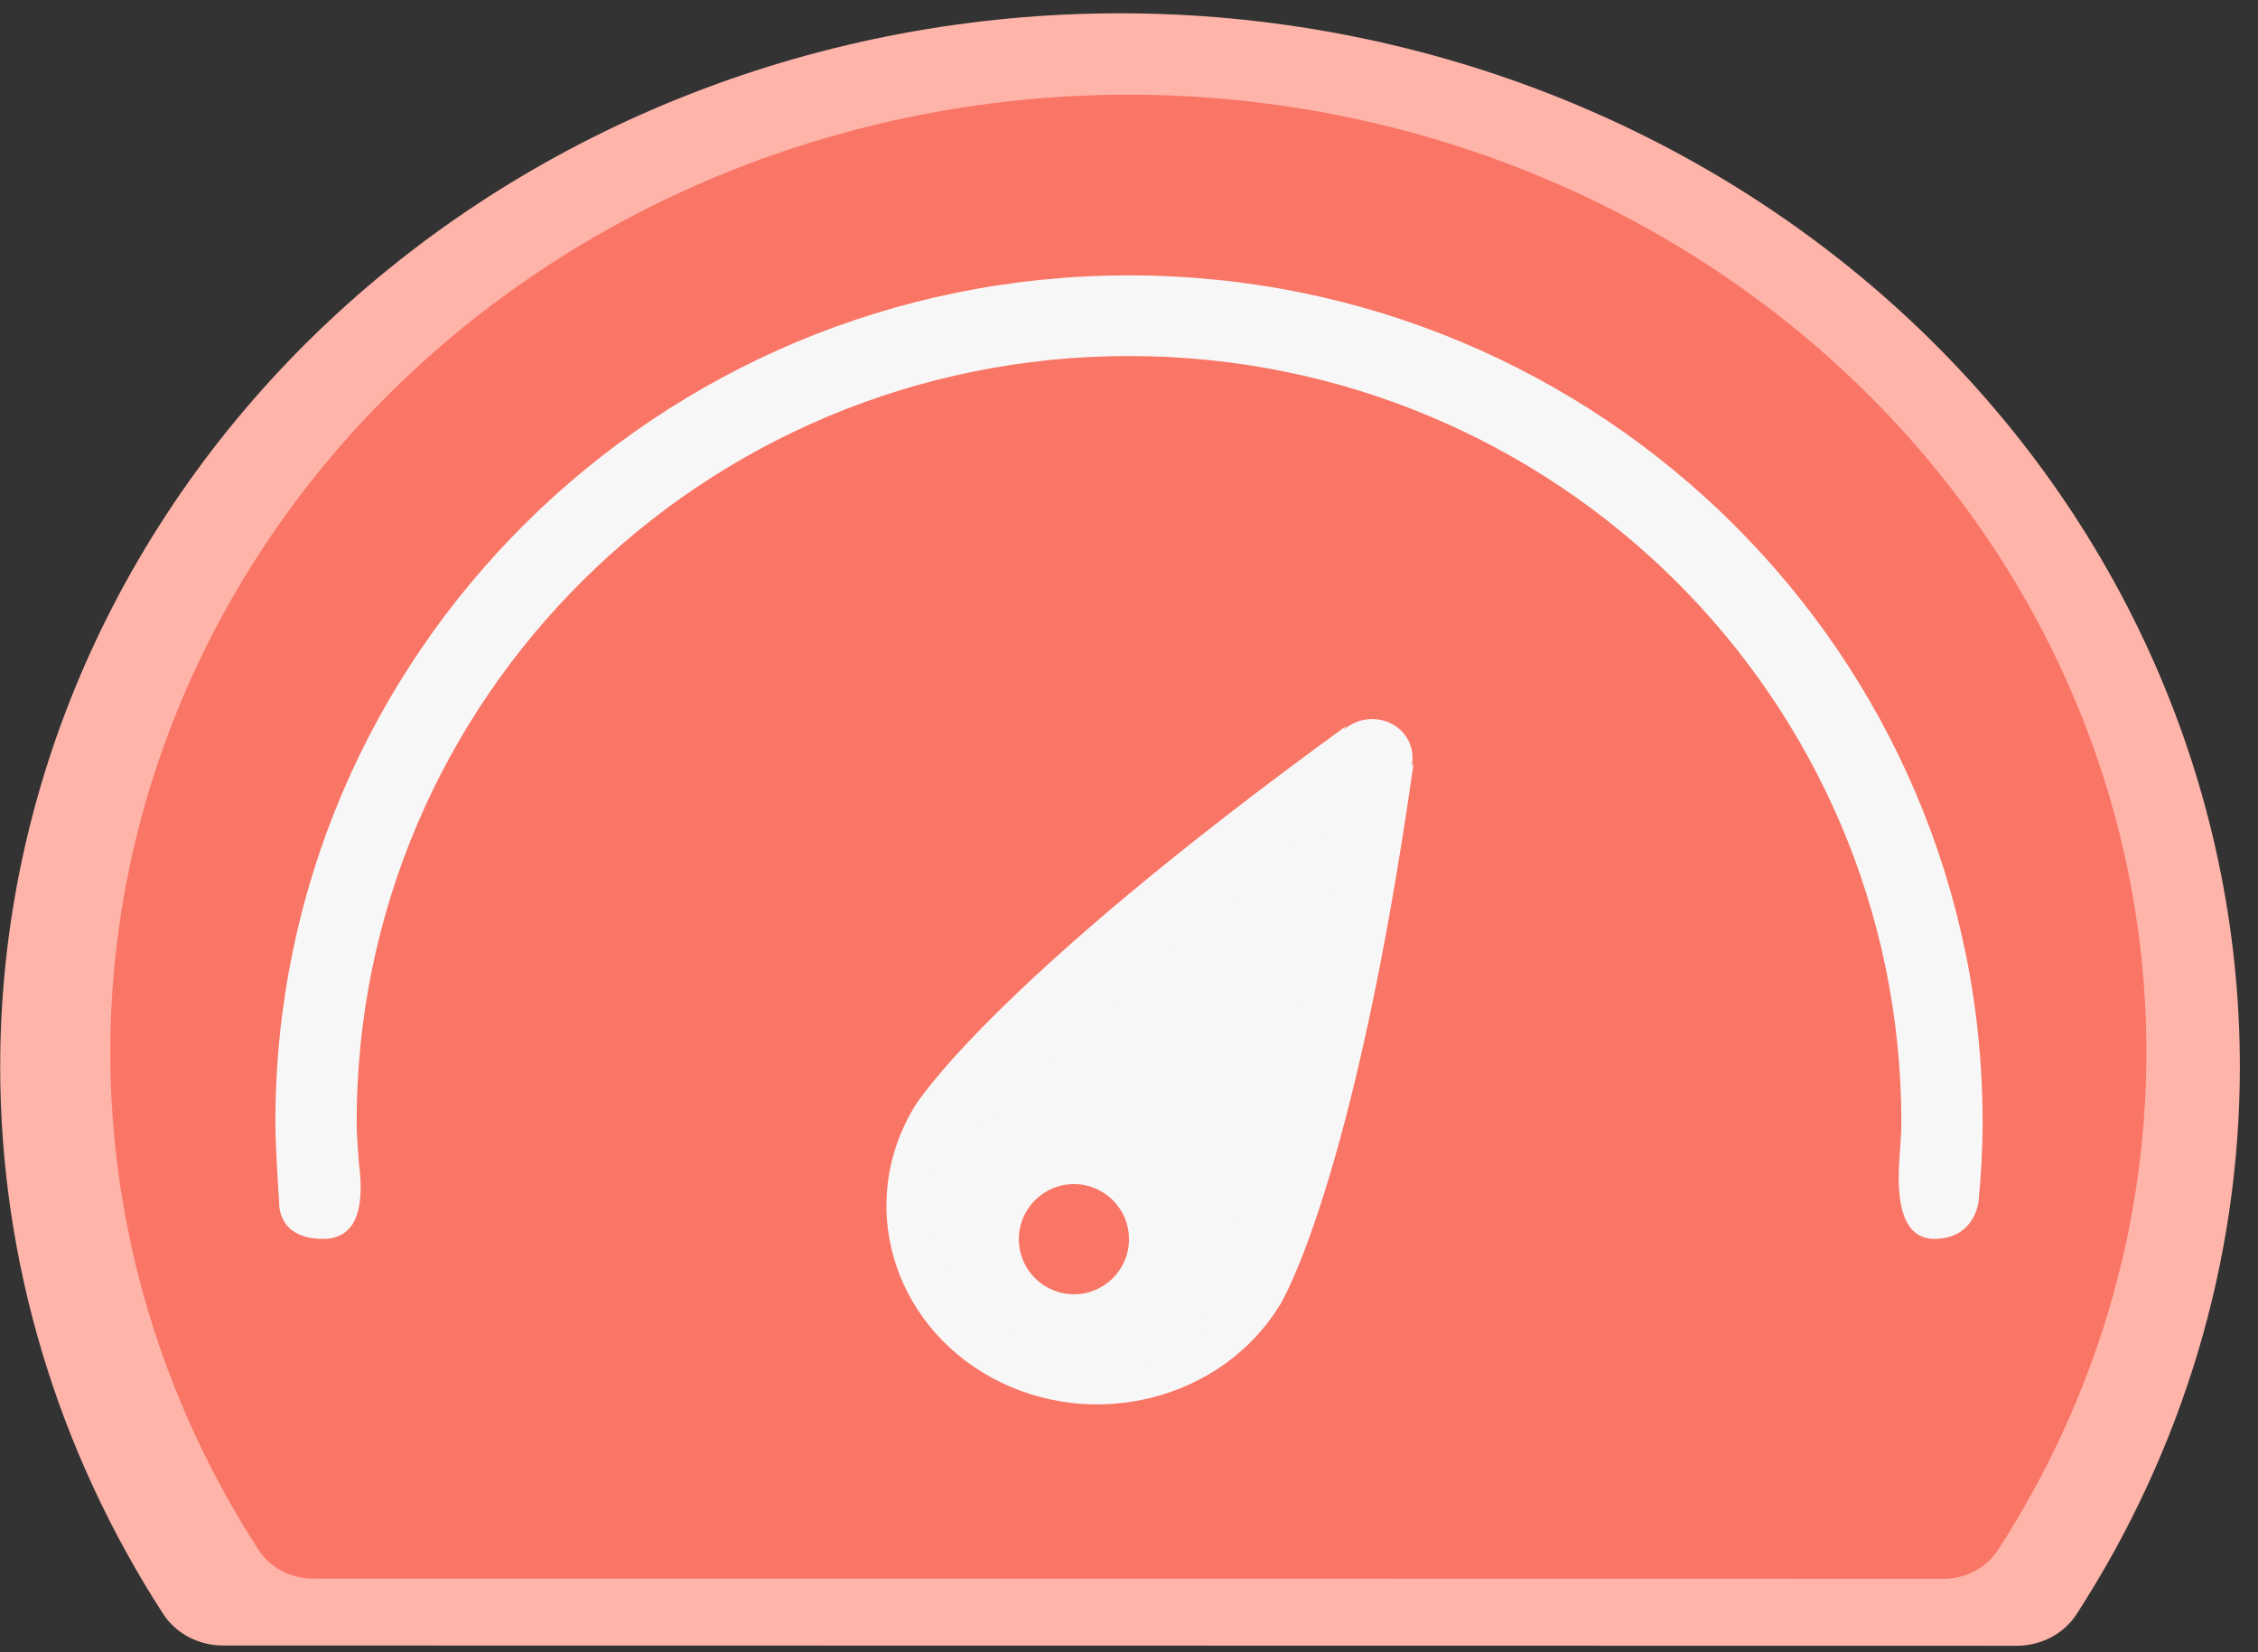
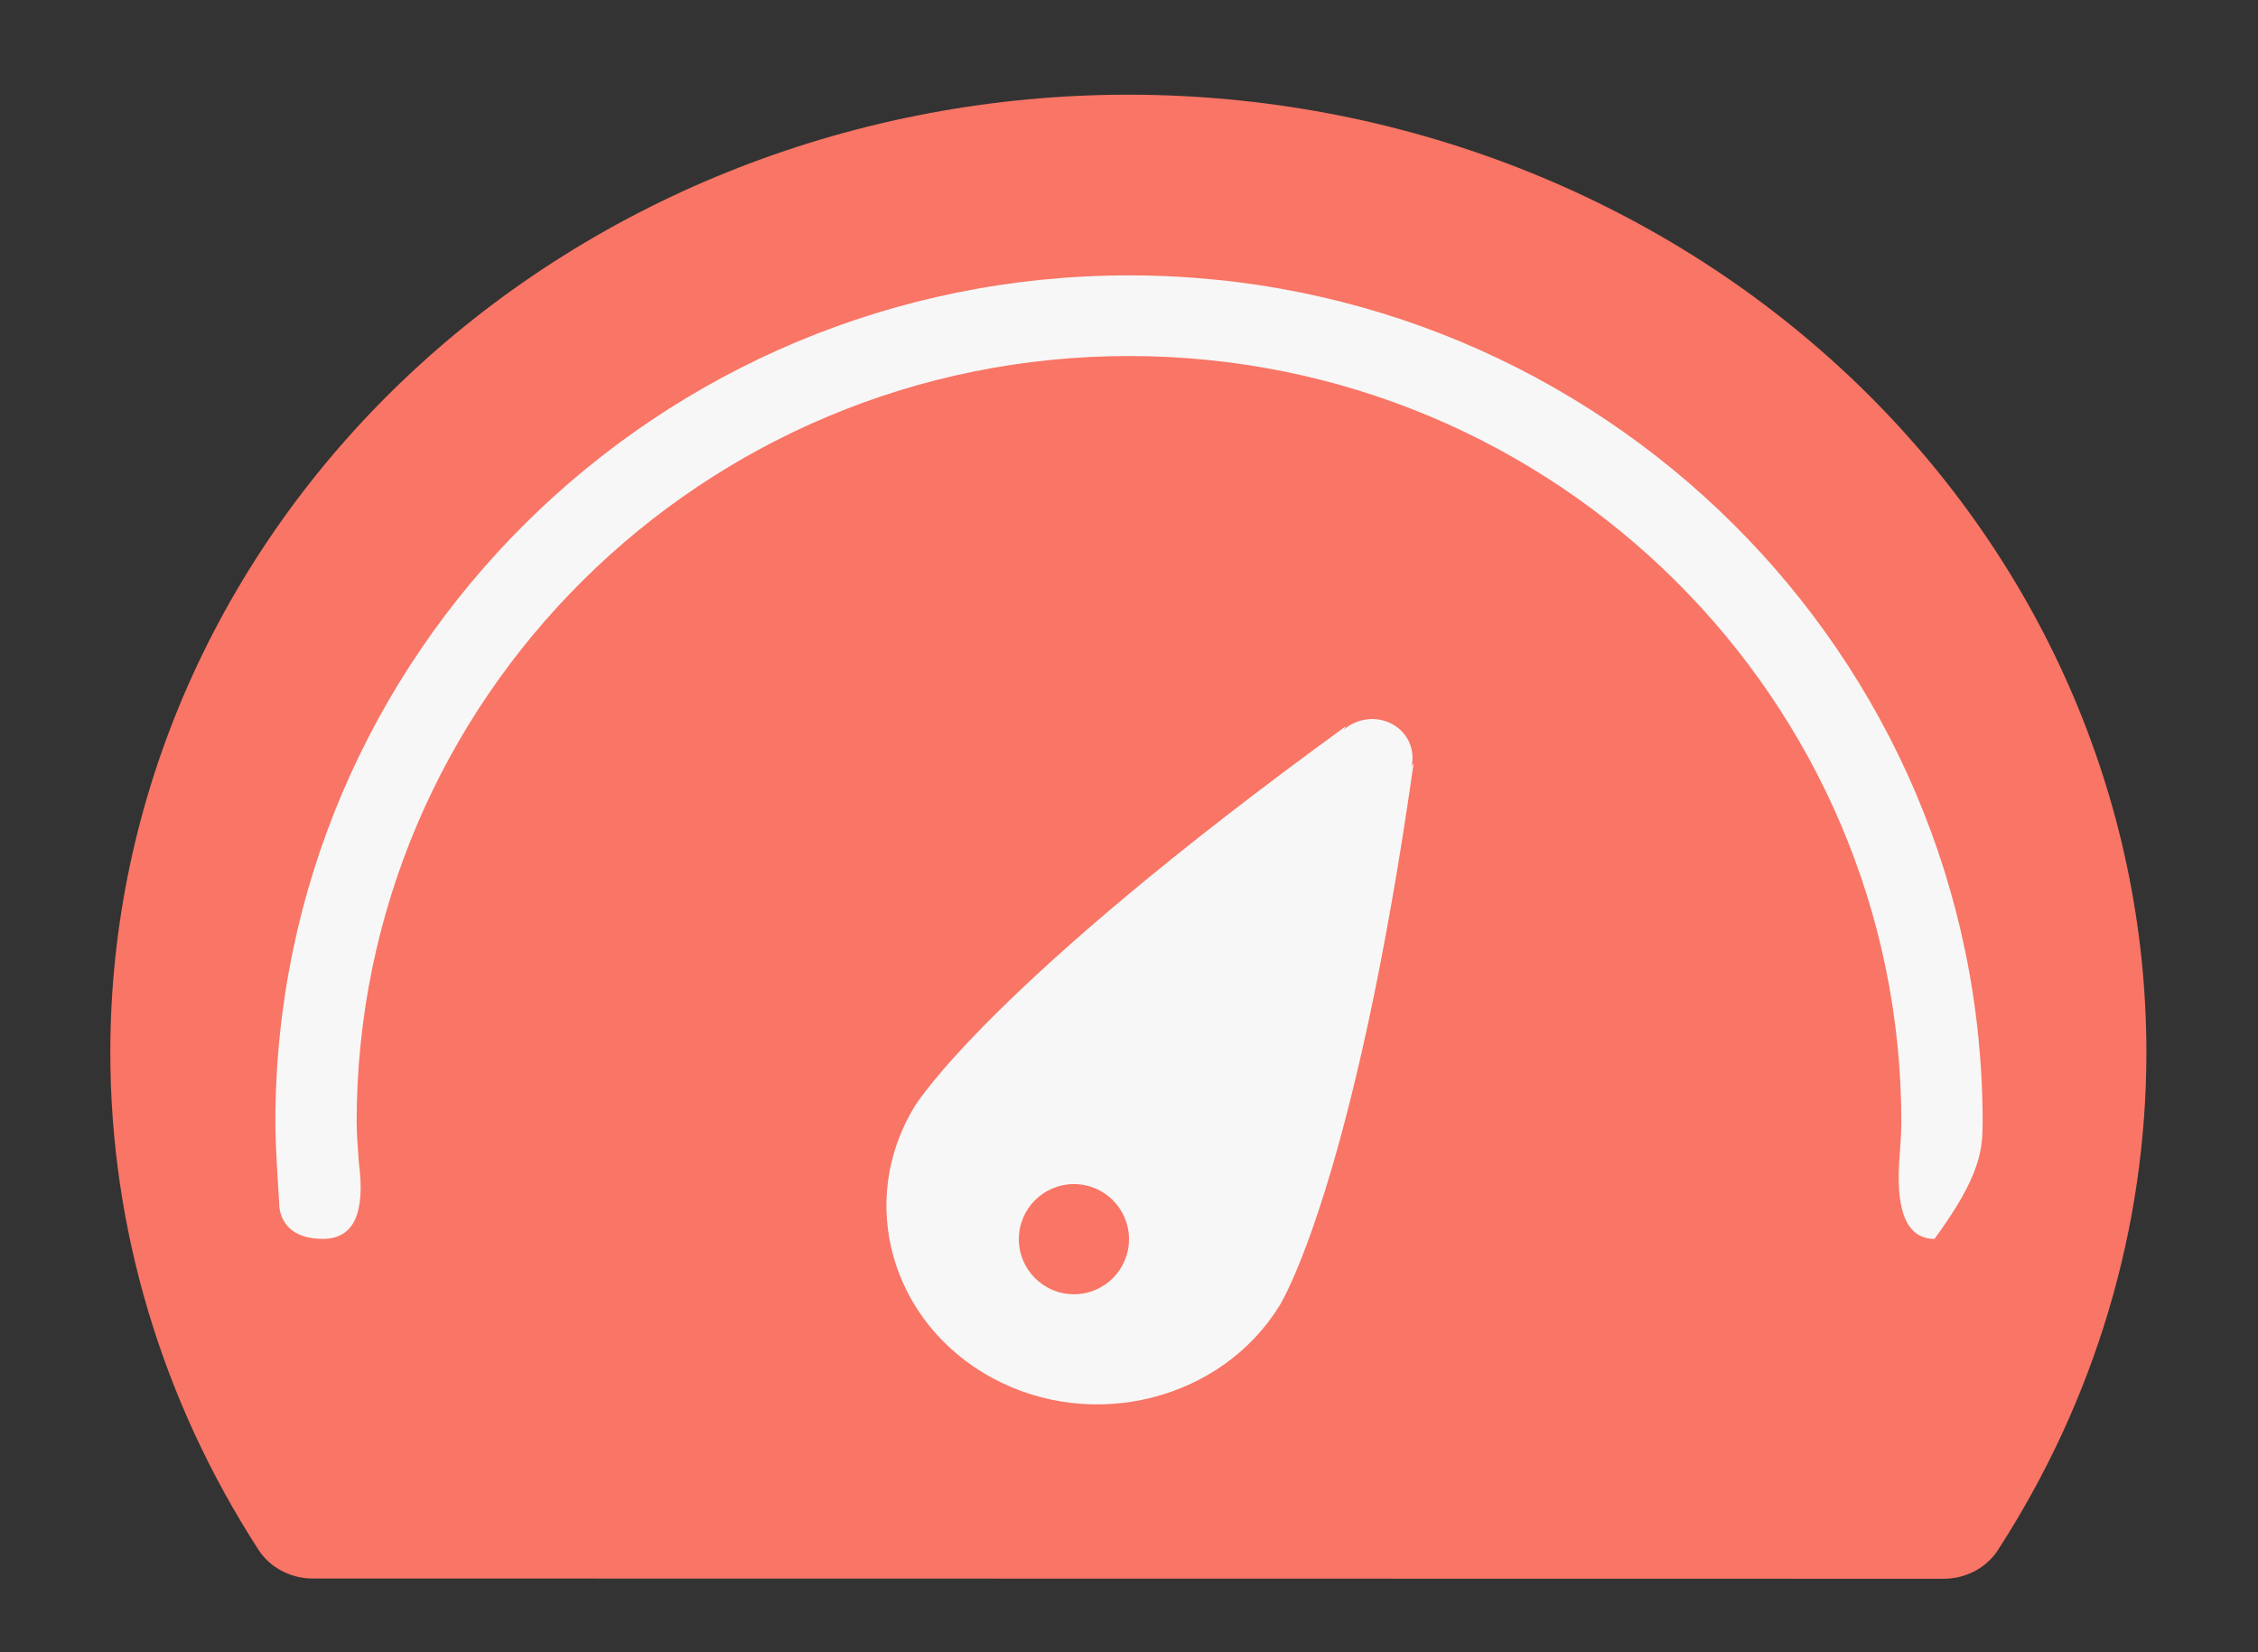
<svg xmlns="http://www.w3.org/2000/svg" width="82" height="60" viewBox="0 0 82 60">
  <rect x="0" y="0" width="82" height="60" fill="#333333" stroke="none" />
  <g fill="none" fill-rule="evenodd">
-     <path fill="#FFB4AA" fill-rule="nonzero" d="M40.672,0.483 C51.456,0.483 61.804,4.514 69.43,11.686 C77.056,18.859 81.341,28.592 81.341,38.735 C81.341,45.749 79.289,52.625 75.413,58.616 C74.952,59.329 74.13,59.764 73.243,59.765 L73.243,59.765 L8.095,59.755 C7.208,59.755 6.386,59.319 5.925,58.607 C2.053,52.617 0.007,45.745 0.007,38.735 C0.007,28.592 4.293,18.859 11.918,11.686 C19.544,4.514 29.887,0.483 40.672,0.483 Z" />
    <path fill="#F97565" fill-rule="nonzero" d="M36.974,0.439 C46.778,0.439 56.185,4.103 63.118,10.624 C70.051,17.145 73.947,25.992 73.947,35.214 C73.947,41.59 72.081,47.841 68.557,53.287 C68.138,53.935 67.391,54.331 66.585,54.332 L66.585,54.332 L7.359,54.323 C6.553,54.322 5.806,53.927 5.387,53.279 C1.867,47.834 0.006,41.586 0.006,35.214 C0.006,25.992 3.902,17.145 10.835,10.624 C17.768,4.103 27.17,0.439 36.974,0.439 Z" transform="translate(4 3)" />
-     <path fill="#F7F7F7" fill-rule="nonzero" d="M61.861,33.681 C61.861,33.689 61.941,34.989 60.272,34.989 C59.159,34.989 58.724,34.065 58.968,32.217 C58.996,31.728 59.048,31.248 59.048,30.753 C59.048,15.387 46.49,2.929 31,2.929 C15.51,2.929 2.952,15.387 2.952,30.753 C2.952,31.248 3.004,31.728 3.031,32.217 C3.143,34.065 2.715,34.989 1.747,34.989 C0.295,34.989 0.148,33.652 0.148,33.639 C0.058,32.687 0,31.726 0,30.753 C0,13.767 13.879,0 31,0 C48.121,0 62,13.767 62,30.753 C62,31.726 61.861,33.667 61.861,33.681 Z M21.439,16.296 C22.019,15.98 22.716,16.085 23.194,16.491 L23.12,16.369 C36.072,25.771 38.734,30.095 38.782,30.176 C40.898,33.627 39.64,38.041 35.979,40.033 C32.318,42.024 27.634,40.842 25.52,37.391 C25.469,37.313 22.828,32.977 20.662,17.706 L20.738,17.826 C20.606,17.235 20.86,16.611 21.439,16.296 Z M28.175,35.95 C28.994,37.284 30.52,38.114 32.159,38.114 C32.959,38.114 33.752,37.914 34.45,37.533 C35.513,36.954 36.273,36.023 36.59,34.906 C36.909,33.787 36.745,32.621 36.143,31.637 C36.118,31.601 33.822,28.143 24.242,20.877 C26.133,32.321 28.158,35.921 28.175,35.95 Z" transform="matrix(-1 0 0 1 72 10)" />
+     <path fill="#F7F7F7" fill-rule="nonzero" d="M61.861,33.681 C61.861,33.689 61.941,34.989 60.272,34.989 C59.159,34.989 58.724,34.065 58.968,32.217 C58.996,31.728 59.048,31.248 59.048,30.753 C59.048,15.387 46.49,2.929 31,2.929 C15.51,2.929 2.952,15.387 2.952,30.753 C2.952,31.248 3.004,31.728 3.031,32.217 C3.143,34.065 2.715,34.989 1.747,34.989 C0.058,32.687 0,31.726 0,30.753 C0,13.767 13.879,0 31,0 C48.121,0 62,13.767 62,30.753 C62,31.726 61.861,33.667 61.861,33.681 Z M21.439,16.296 C22.019,15.98 22.716,16.085 23.194,16.491 L23.12,16.369 C36.072,25.771 38.734,30.095 38.782,30.176 C40.898,33.627 39.64,38.041 35.979,40.033 C32.318,42.024 27.634,40.842 25.52,37.391 C25.469,37.313 22.828,32.977 20.662,17.706 L20.738,17.826 C20.606,17.235 20.86,16.611 21.439,16.296 Z M28.175,35.95 C28.994,37.284 30.52,38.114 32.159,38.114 C32.959,38.114 33.752,37.914 34.45,37.533 C35.513,36.954 36.273,36.023 36.59,34.906 C36.909,33.787 36.745,32.621 36.143,31.637 C36.118,31.601 33.822,28.143 24.242,20.877 C26.133,32.321 28.158,35.921 28.175,35.95 Z" transform="matrix(-1 0 0 1 72 10)" />
    <path fill="#F7F7F7" d="M48.423,30.576 C48.663,30.836 48.748,31.204 48.646,31.543 L43.389,49.018 C43.242,49.505 42.753,49.805 42.253,49.714 C39.265,49.173 37.351,48.64 36.511,48.114 C35.68,47.595 34.634,46.295 33.373,44.213 C33.127,43.807 33.201,43.283 33.55,42.961 L47.01,30.521 C47.416,30.146 48.048,30.171 48.423,30.576 Z M39,43 C37.895,43 37,43.895 37,45 C37,46.105 37.895,47 39,47 C40.105,47 41,46.105 41,45 C41,43.895 40.105,43 39,43 Z" />
  </g>
</svg>